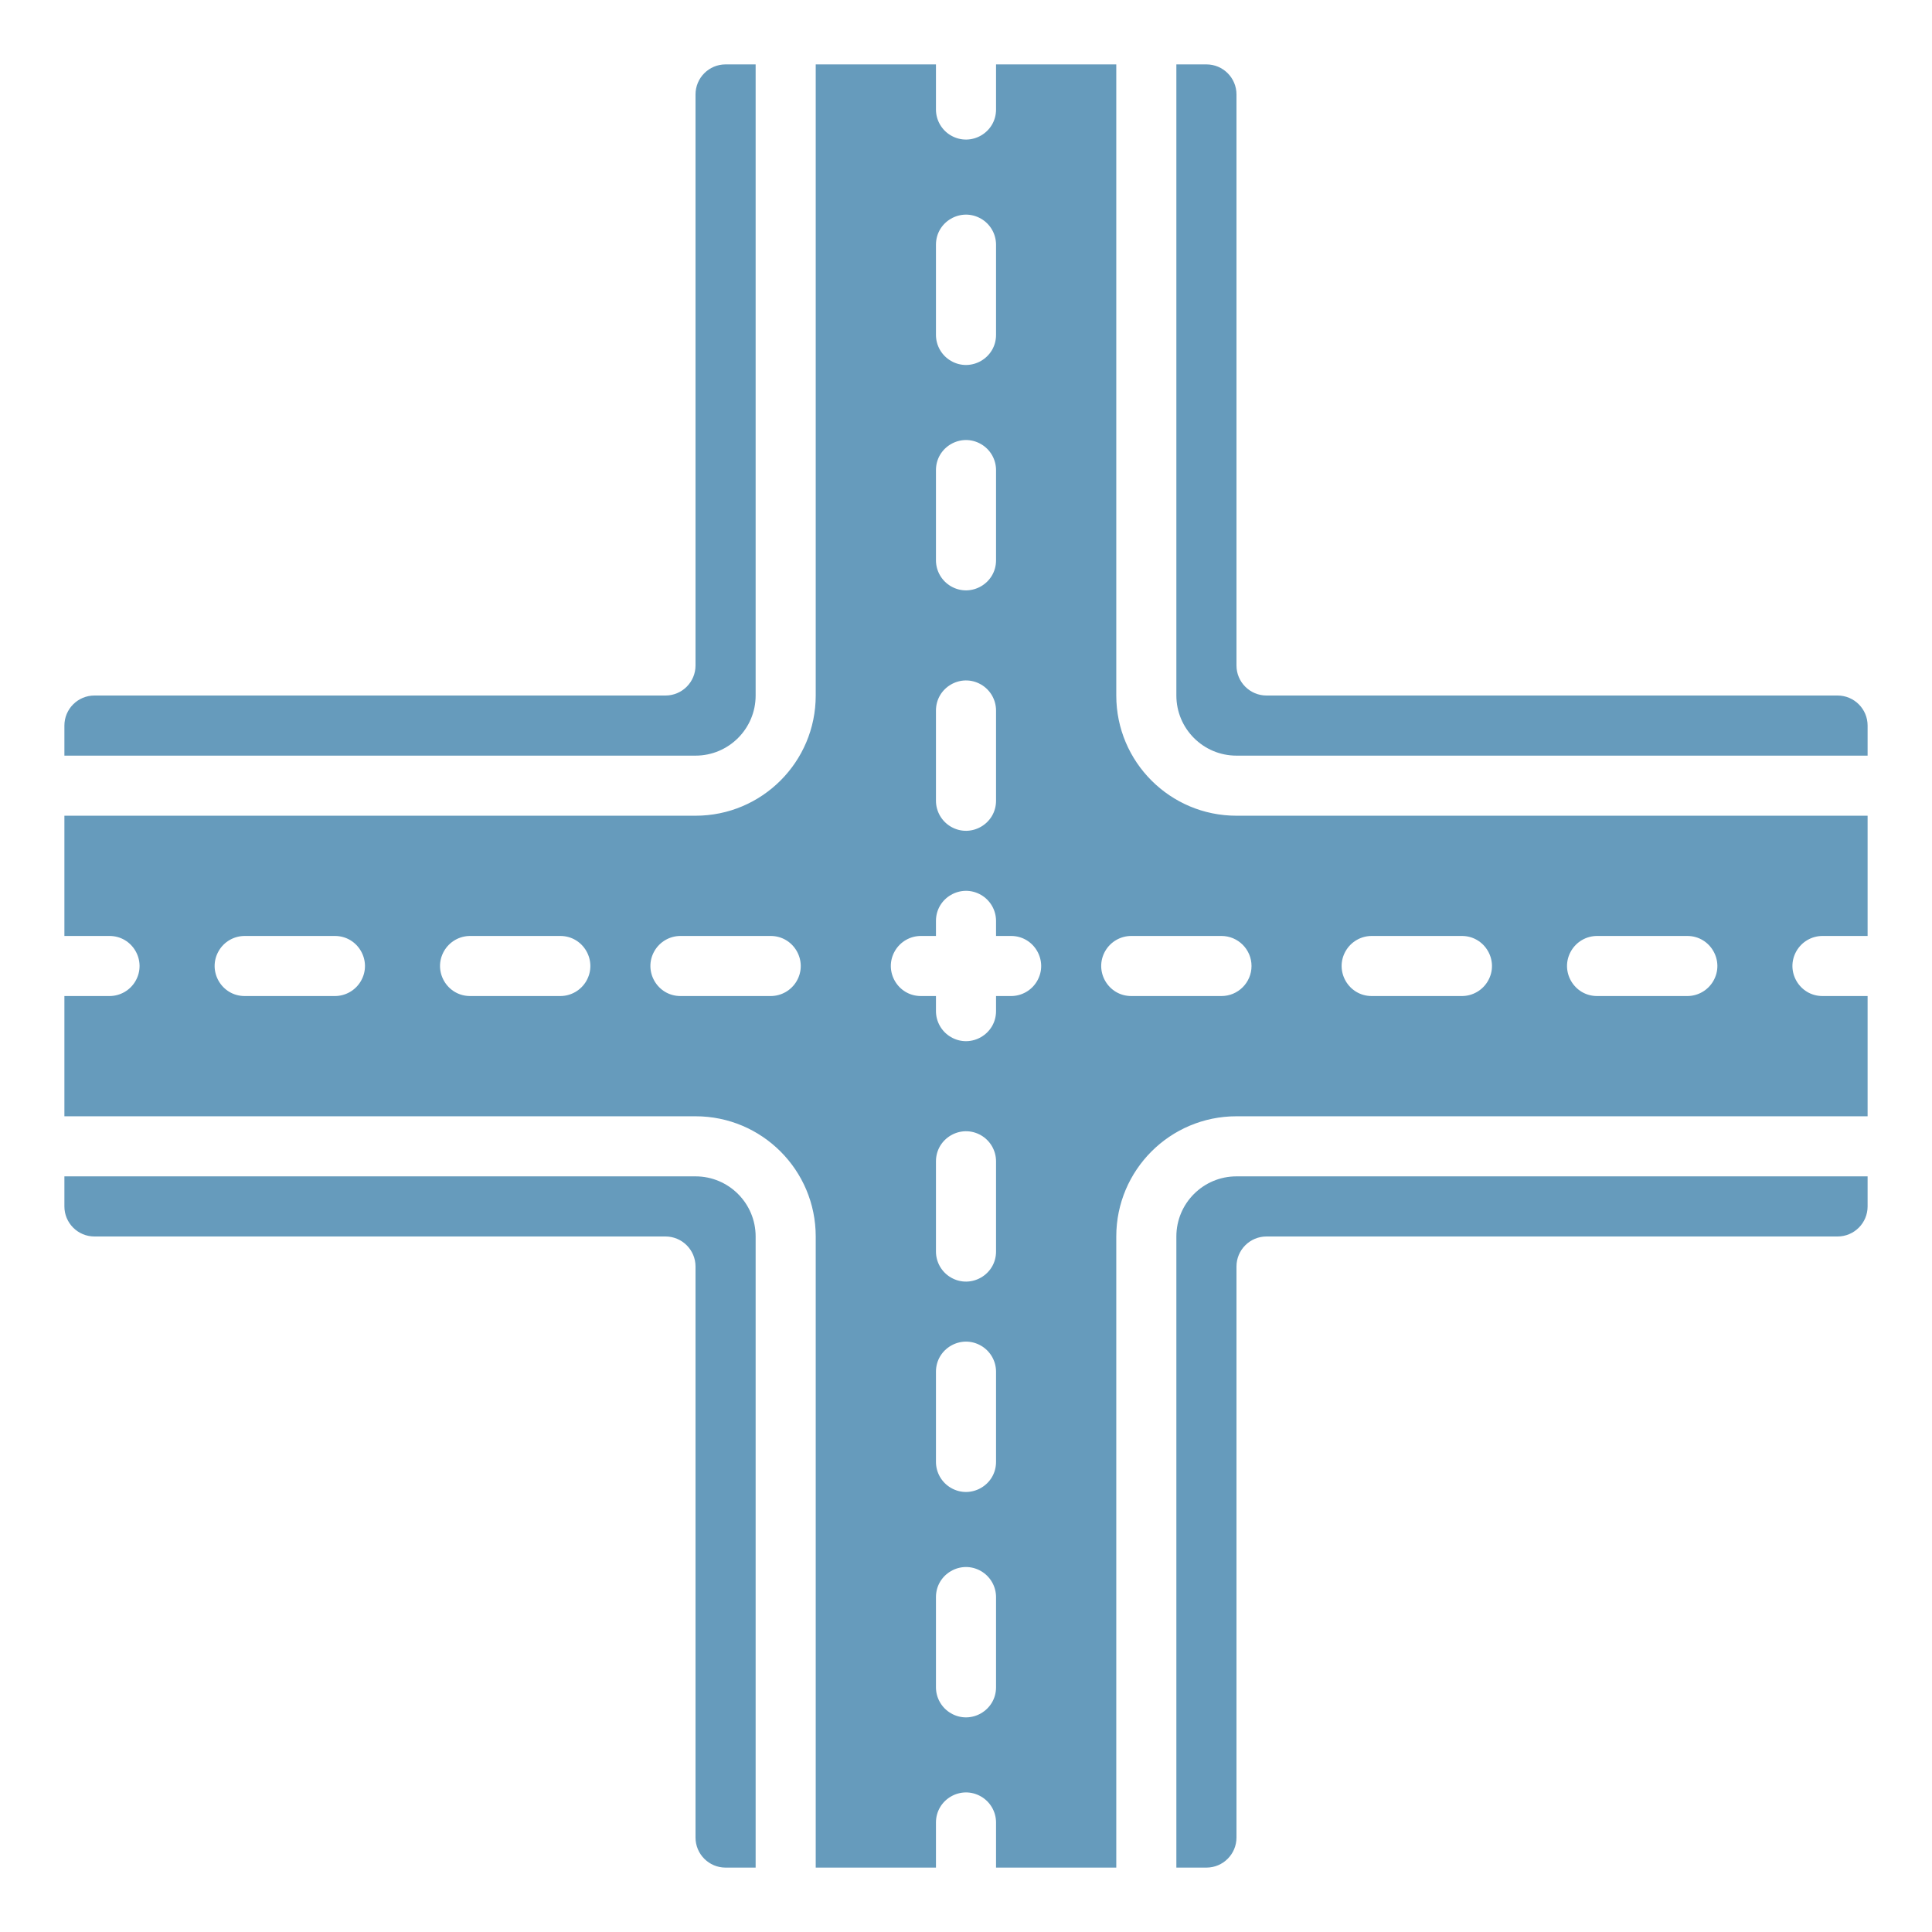
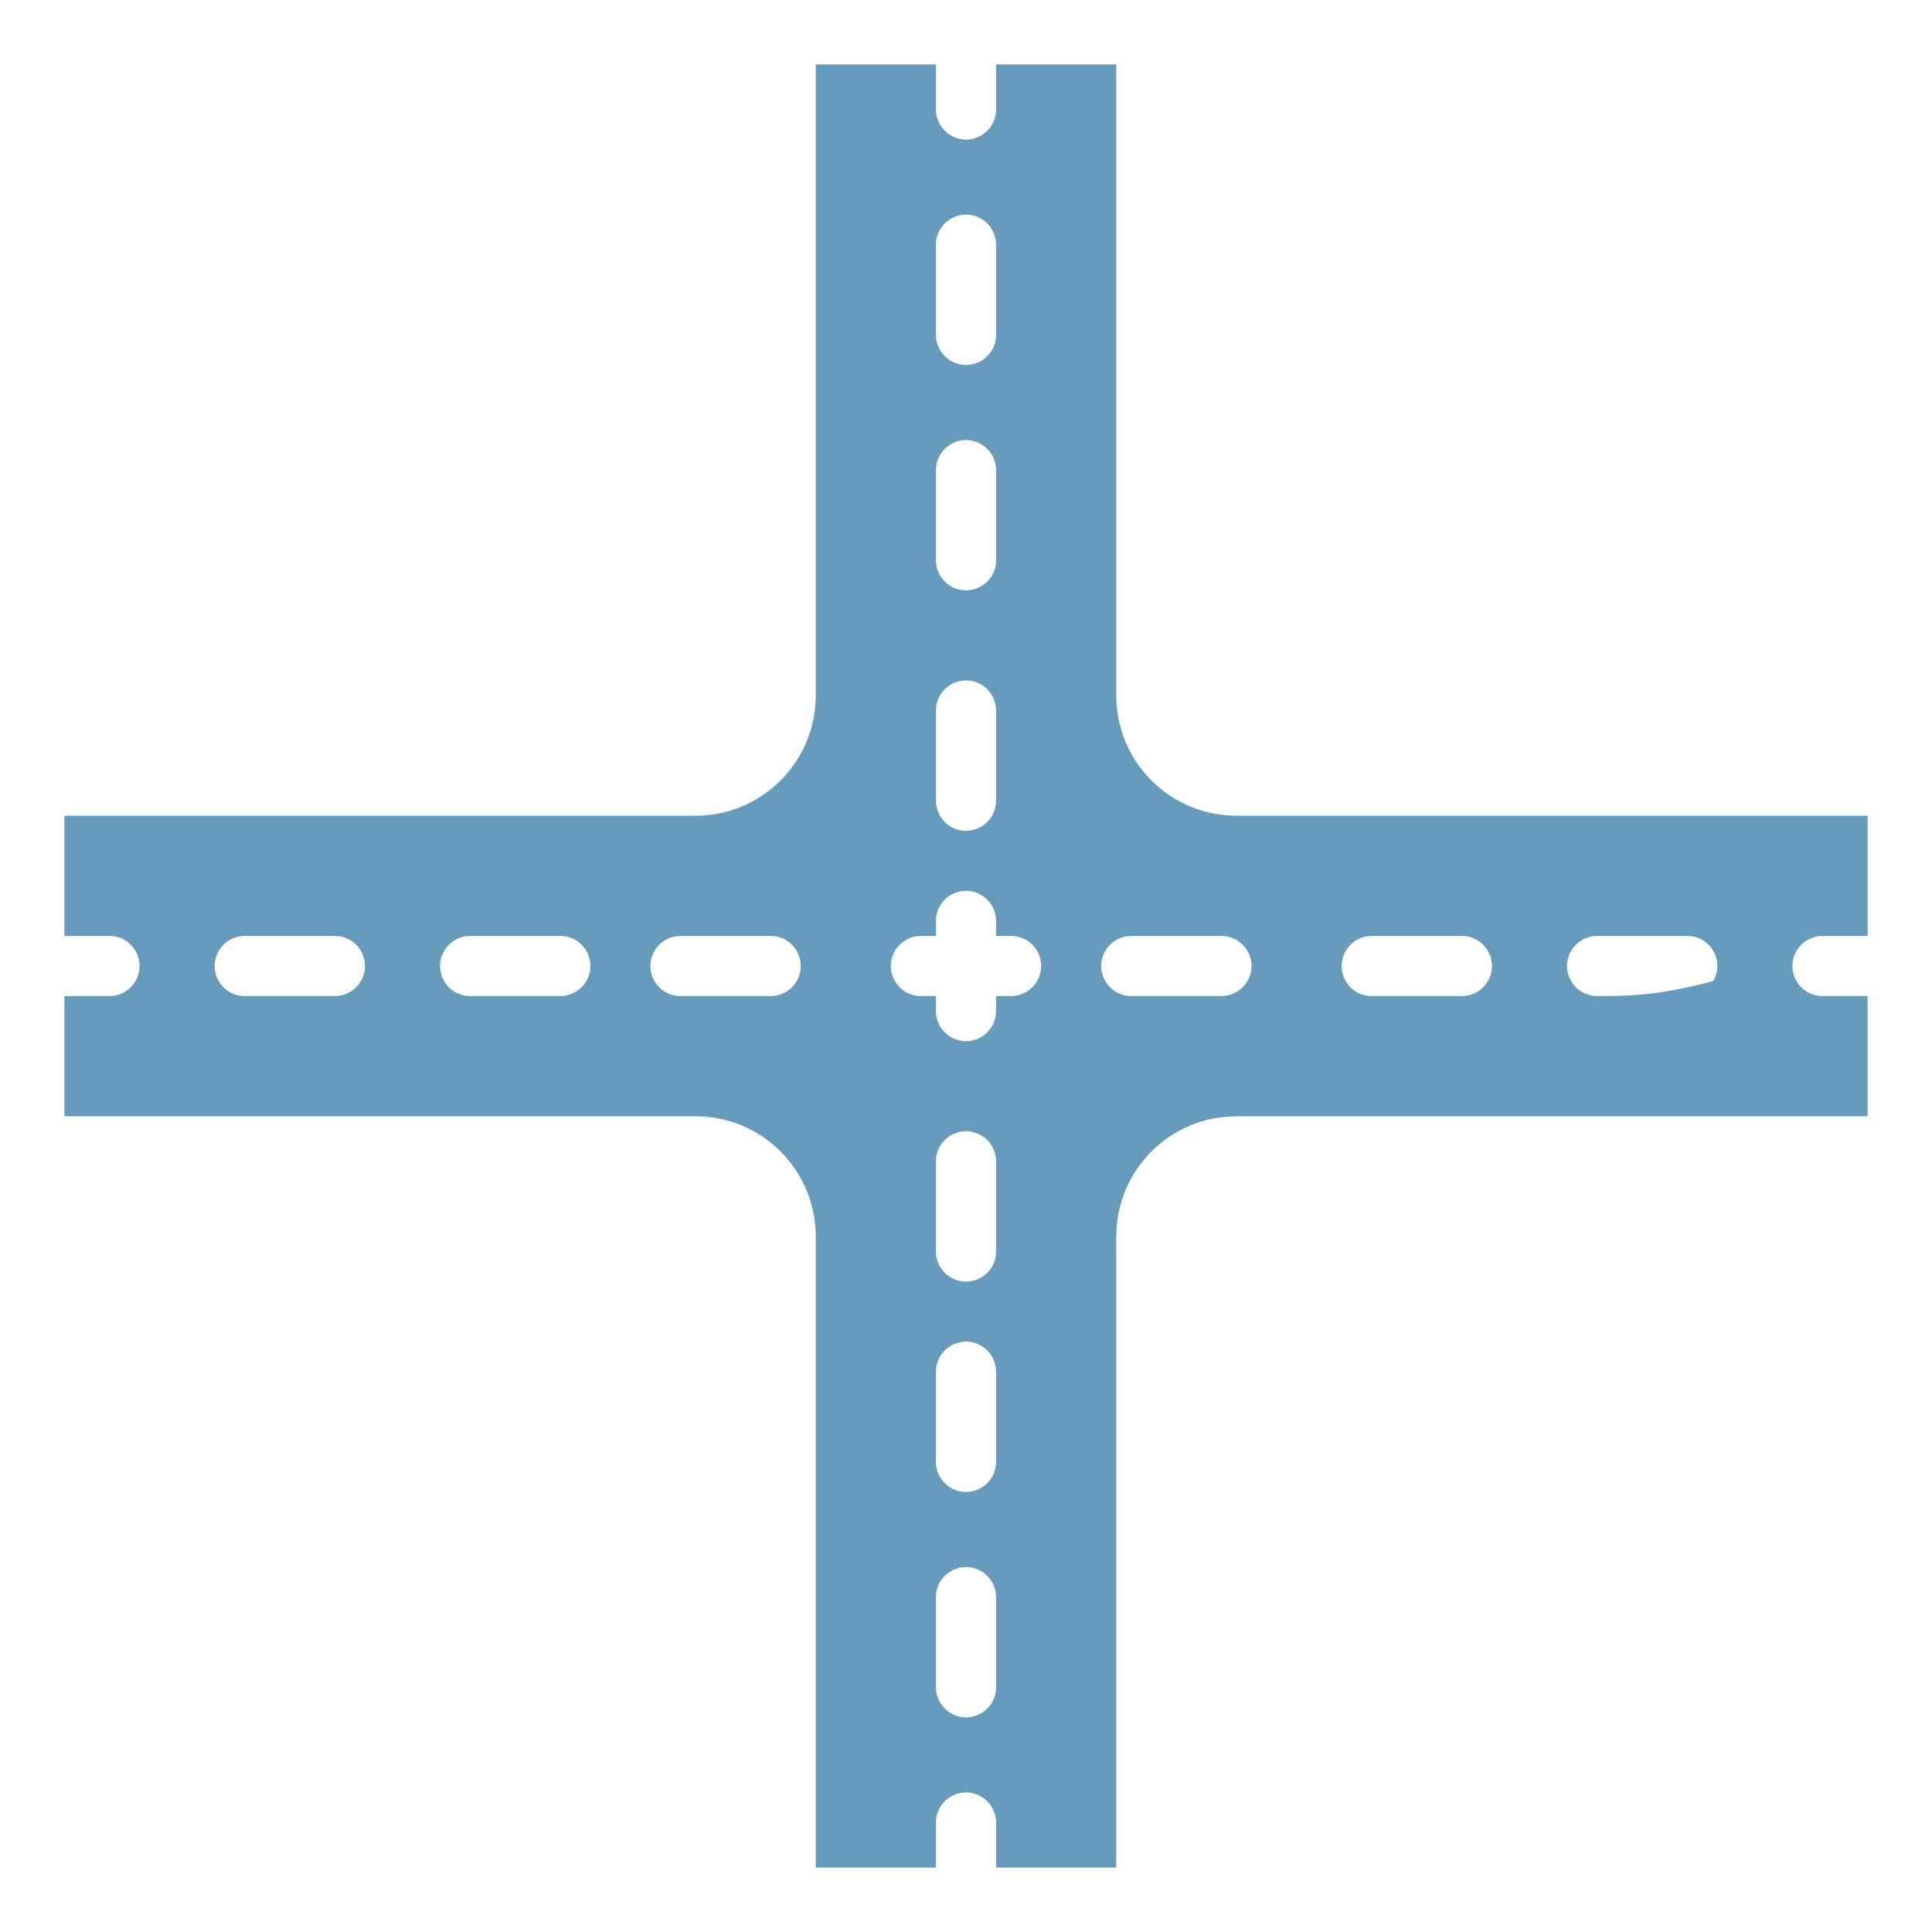
<svg xmlns="http://www.w3.org/2000/svg" viewBox="0 0 60.00 60.00" data-guides="{&quot;vertical&quot;:[],&quot;horizontal&quot;:[]}">
  <defs />
-   <path fill="#669bbc" stroke="none" fill-opacity="1" stroke-width="1" stroke-opacity="1" color="rgb(51, 51, 51)" data-original="#000000" id="tSvg176bc4487b1" title="Path 33" d="M23.467 21.6C23.467 15.067 23.467 8.533 23.467 2C23.156 2 22.844 2 22.533 2C22.018 2 21.6 2.418 21.6 2.933C21.6 8.844 21.6 14.756 21.6 20.667C21.6 21.182 21.182 21.6 20.667 21.6C14.756 21.6 8.844 21.6 2.933 21.6C2.418 21.6 2 22.018 2 22.533C2 22.844 2 23.156 2 23.467C8.533 23.467 15.067 23.467 21.6 23.467C22.631 23.467 23.467 22.631 23.467 21.6ZM21.6 36.533C15.067 36.533 8.533 36.533 2 36.533C2 36.844 2 37.156 2 37.467C2 37.982 2.418 38.4 2.933 38.4C8.844 38.4 14.756 38.4 20.667 38.4C21.182 38.4 21.6 38.818 21.6 39.333C21.6 45.244 21.6 51.156 21.6 57.067C21.6 57.582 22.018 58 22.533 58C22.844 58 23.156 58 23.467 58C23.467 51.467 23.467 44.933 23.467 38.4C23.467 37.369 22.631 36.533 21.6 36.533ZM57.067 21.6C51.156 21.6 45.244 21.6 39.333 21.6C38.818 21.6 38.4 21.182 38.4 20.667C38.4 14.756 38.4 8.844 38.4 2.933C38.4 2.418 37.982 2 37.467 2C37.156 2 36.844 2 36.533 2C36.533 8.533 36.533 15.067 36.533 21.6C36.533 22.631 37.369 23.467 38.4 23.467C44.933 23.467 51.467 23.467 58 23.467C58 23.156 58 22.844 58 22.533C58 22.018 57.582 21.6 57.067 21.6ZM36.533 38.4C36.533 44.933 36.533 51.467 36.533 58C36.844 58 37.156 58 37.467 58C37.982 58 38.4 57.582 38.4 57.067C38.4 51.156 38.4 45.244 38.4 39.333C38.4 38.818 38.818 38.4 39.333 38.4C45.244 38.4 51.156 38.4 57.067 38.4C57.582 38.4 58 37.982 58 37.467C58 37.156 58 36.844 58 36.533C51.467 36.533 44.933 36.533 38.4 36.533C37.369 36.533 36.533 37.369 36.533 38.4Z" />
-   <path fill="#669bbc" stroke="none" fill-opacity="1" stroke-width="1" stroke-opacity="1" color="rgb(51, 51, 51)" data-original="#000000" id="tSvg16fe6ae9b75" title="Path 34" d="M34.667 21.6C34.667 15.067 34.667 8.533 34.667 2C33.422 2 32.178 2 30.933 2C30.933 2.467 30.933 2.933 30.933 3.4C30.933 4.119 30.156 4.567 29.533 4.208C29.245 4.042 29.067 3.733 29.067 3.4C29.067 2.933 29.067 2.467 29.067 2C27.822 2 26.578 2 25.333 2C25.333 8.533 25.333 15.067 25.333 21.6C25.333 23.662 23.662 25.333 21.6 25.333C15.067 25.333 8.533 25.333 2 25.333C2 26.578 2 27.822 2 29.067C2.467 29.067 2.933 29.067 3.4 29.067C4.119 29.067 4.567 29.844 4.208 30.467C4.042 30.755 3.733 30.933 3.4 30.933C2.933 30.933 2.467 30.933 2 30.933C2 32.178 2 33.422 2 34.667C8.533 34.667 15.067 34.667 21.6 34.667C23.662 34.667 25.333 36.338 25.333 38.4C25.333 44.933 25.333 51.467 25.333 58C26.578 58 27.822 58 29.067 58C29.067 57.533 29.067 57.067 29.067 56.6C29.067 55.882 29.844 55.432 30.467 55.792C30.755 55.959 30.933 56.267 30.933 56.6C30.933 57.067 30.933 57.533 30.933 58C32.178 58 33.422 58 34.667 58C34.667 51.467 34.667 44.933 34.667 38.4C34.667 36.338 36.338 34.667 38.4 34.667C44.933 34.667 51.467 34.667 58 34.667C58 33.422 58 32.178 58 30.933C57.533 30.933 57.067 30.933 56.6 30.933C55.882 30.933 55.432 30.156 55.792 29.533C55.959 29.245 56.267 29.067 56.6 29.067C57.067 29.067 57.533 29.067 58 29.067C58 27.822 58 26.578 58 25.333C51.467 25.333 44.933 25.333 38.4 25.333C36.338 25.333 34.667 23.662 34.667 21.6ZM10.4 30.933C9.467 30.933 8.533 30.933 7.6 30.933C6.881 30.933 6.433 30.156 6.792 29.533C6.958 29.245 7.267 29.067 7.6 29.067C8.533 29.067 9.467 29.067 10.4 29.067C11.118 29.067 11.568 29.844 11.208 30.467C11.041 30.755 10.733 30.933 10.4 30.933ZM17.4 30.933C16.467 30.933 15.533 30.933 14.6 30.933C13.882 30.933 13.432 30.156 13.792 29.533C13.959 29.245 14.267 29.067 14.6 29.067C15.533 29.067 16.467 29.067 17.4 29.067C18.119 29.067 18.567 29.844 18.208 30.467C18.041 30.755 17.733 30.933 17.4 30.933ZM23.933 30.933C23 30.933 22.067 30.933 21.133 30.933C20.415 30.933 19.966 30.156 20.325 29.533C20.492 29.245 20.8 29.067 21.133 29.067C22.067 29.067 23 29.067 23.933 29.067C24.652 29.067 25.101 29.844 24.742 30.467C24.575 30.755 24.267 30.933 23.933 30.933ZM29.067 7.6C29.067 6.881 29.844 6.433 30.467 6.792C30.755 6.958 30.933 7.267 30.933 7.6C30.933 8.533 30.933 9.467 30.933 10.4C30.933 11.118 30.156 11.568 29.533 11.208C29.245 11.041 29.067 10.733 29.067 10.4C29.067 9.467 29.067 8.533 29.067 7.6ZM29.067 14.6C29.067 13.882 29.844 13.432 30.467 13.792C30.755 13.959 30.933 14.267 30.933 14.6C30.933 15.533 30.933 16.467 30.933 17.4C30.933 18.119 30.156 18.567 29.533 18.208C29.245 18.041 29.067 17.733 29.067 17.4C29.067 16.467 29.067 15.533 29.067 14.6ZM29.067 22.067C29.067 21.348 29.844 20.899 30.467 21.258C30.755 21.425 30.933 21.733 30.933 22.067C30.933 23 30.933 23.933 30.933 24.867C30.933 25.585 30.156 26.034 29.533 25.675C29.245 25.508 29.067 25.2 29.067 24.867C29.067 23.933 29.067 23 29.067 22.067ZM30.933 52.4C30.933 53.118 30.156 53.568 29.533 53.208C29.245 53.041 29.067 52.733 29.067 52.4C29.067 51.467 29.067 50.533 29.067 49.6C29.067 48.882 29.844 48.432 30.467 48.792C30.755 48.959 30.933 49.267 30.933 49.6C30.933 50.533 30.933 51.467 30.933 52.4ZM30.933 45.4C30.933 46.118 30.156 46.568 29.533 46.208C29.245 46.041 29.067 45.733 29.067 45.4C29.067 44.467 29.067 43.533 29.067 42.6C29.067 41.882 29.844 41.432 30.467 41.792C30.755 41.959 30.933 42.267 30.933 42.6C30.933 43.533 30.933 44.467 30.933 45.4ZM30.933 38.867C30.933 39.585 30.156 40.034 29.533 39.675C29.245 39.508 29.067 39.2 29.067 38.867C29.067 37.933 29.067 37 29.067 36.067C29.067 35.348 29.844 34.899 30.467 35.258C30.755 35.425 30.933 35.733 30.933 36.067C30.933 37 30.933 37.933 30.933 38.867ZM31.4 30.933C31.244 30.933 31.089 30.933 30.933 30.933C30.933 31.089 30.933 31.244 30.933 31.4C30.933 32.118 30.156 32.568 29.533 32.208C29.245 32.041 29.067 31.733 29.067 31.4C29.067 31.244 29.067 31.089 29.067 30.933C28.911 30.933 28.756 30.933 28.6 30.933C27.881 30.933 27.433 30.156 27.792 29.533C27.959 29.245 28.267 29.067 28.6 29.067C28.756 29.067 28.911 29.067 29.067 29.067C29.067 28.911 29.067 28.756 29.067 28.6C29.067 27.881 29.844 27.433 30.467 27.792C30.755 27.959 30.933 28.267 30.933 28.6C30.933 28.756 30.933 28.911 30.933 29.067C31.089 29.067 31.244 29.067 31.4 29.067C32.118 29.067 32.568 29.844 32.208 30.467C32.041 30.755 31.733 30.933 31.4 30.933ZM49.6 29.067C50.533 29.067 51.467 29.067 52.4 29.067C53.118 29.067 53.568 29.844 53.208 30.467C53.041 30.755 52.733 30.933 52.4 30.933C51.467 30.933 50.533 30.933 49.6 30.933C48.882 30.933 48.432 30.156 48.792 29.533C48.959 29.245 49.267 29.067 49.6 29.067ZM42.6 29.067C43.533 29.067 44.467 29.067 45.4 29.067C46.118 29.067 46.568 29.844 46.208 30.467C46.041 30.755 45.733 30.933 45.4 30.933C44.467 30.933 43.533 30.933 42.6 30.933C41.882 30.933 41.432 30.156 41.792 29.533C41.959 29.245 42.267 29.067 42.6 29.067ZM38.867 30C38.867 30.515 38.449 30.933 37.933 30.933C37 30.933 36.067 30.933 35.133 30.933C34.415 30.933 33.966 30.156 34.325 29.533C34.492 29.245 34.8 29.067 35.133 29.067C36.067 29.067 37 29.067 37.933 29.067C38.449 29.067 38.867 29.485 38.867 30Z" />
+   <path fill="#669bbc" stroke="none" fill-opacity="1" stroke-width="1" stroke-opacity="1" color="rgb(51, 51, 51)" data-original="#000000" id="tSvg16fe6ae9b75" title="Path 34" d="M34.667 21.6C34.667 15.067 34.667 8.533 34.667 2C33.422 2 32.178 2 30.933 2C30.933 2.467 30.933 2.933 30.933 3.4C30.933 4.119 30.156 4.567 29.533 4.208C29.245 4.042 29.067 3.733 29.067 3.4C29.067 2.933 29.067 2.467 29.067 2C27.822 2 26.578 2 25.333 2C25.333 8.533 25.333 15.067 25.333 21.6C25.333 23.662 23.662 25.333 21.6 25.333C15.067 25.333 8.533 25.333 2 25.333C2 26.578 2 27.822 2 29.067C2.467 29.067 2.933 29.067 3.4 29.067C4.119 29.067 4.567 29.844 4.208 30.467C4.042 30.755 3.733 30.933 3.4 30.933C2.933 30.933 2.467 30.933 2 30.933C2 32.178 2 33.422 2 34.667C8.533 34.667 15.067 34.667 21.6 34.667C23.662 34.667 25.333 36.338 25.333 38.4C25.333 44.933 25.333 51.467 25.333 58C26.578 58 27.822 58 29.067 58C29.067 57.533 29.067 57.067 29.067 56.6C29.067 55.882 29.844 55.432 30.467 55.792C30.755 55.959 30.933 56.267 30.933 56.6C30.933 57.067 30.933 57.533 30.933 58C32.178 58 33.422 58 34.667 58C34.667 51.467 34.667 44.933 34.667 38.4C34.667 36.338 36.338 34.667 38.4 34.667C44.933 34.667 51.467 34.667 58 34.667C58 33.422 58 32.178 58 30.933C57.533 30.933 57.067 30.933 56.6 30.933C55.882 30.933 55.432 30.156 55.792 29.533C55.959 29.245 56.267 29.067 56.6 29.067C57.067 29.067 57.533 29.067 58 29.067C58 27.822 58 26.578 58 25.333C51.467 25.333 44.933 25.333 38.4 25.333C36.338 25.333 34.667 23.662 34.667 21.6ZM10.4 30.933C9.467 30.933 8.533 30.933 7.6 30.933C6.881 30.933 6.433 30.156 6.792 29.533C6.958 29.245 7.267 29.067 7.6 29.067C8.533 29.067 9.467 29.067 10.4 29.067C11.118 29.067 11.568 29.844 11.208 30.467C11.041 30.755 10.733 30.933 10.4 30.933ZM17.4 30.933C16.467 30.933 15.533 30.933 14.6 30.933C13.882 30.933 13.432 30.156 13.792 29.533C13.959 29.245 14.267 29.067 14.6 29.067C15.533 29.067 16.467 29.067 17.4 29.067C18.119 29.067 18.567 29.844 18.208 30.467C18.041 30.755 17.733 30.933 17.4 30.933ZM23.933 30.933C23 30.933 22.067 30.933 21.133 30.933C20.415 30.933 19.966 30.156 20.325 29.533C20.492 29.245 20.8 29.067 21.133 29.067C22.067 29.067 23 29.067 23.933 29.067C24.652 29.067 25.101 29.844 24.742 30.467C24.575 30.755 24.267 30.933 23.933 30.933ZM29.067 7.6C29.067 6.881 29.844 6.433 30.467 6.792C30.755 6.958 30.933 7.267 30.933 7.6C30.933 8.533 30.933 9.467 30.933 10.4C30.933 11.118 30.156 11.568 29.533 11.208C29.245 11.041 29.067 10.733 29.067 10.4C29.067 9.467 29.067 8.533 29.067 7.6ZM29.067 14.6C29.067 13.882 29.844 13.432 30.467 13.792C30.755 13.959 30.933 14.267 30.933 14.6C30.933 15.533 30.933 16.467 30.933 17.4C30.933 18.119 30.156 18.567 29.533 18.208C29.245 18.041 29.067 17.733 29.067 17.4C29.067 16.467 29.067 15.533 29.067 14.6ZM29.067 22.067C29.067 21.348 29.844 20.899 30.467 21.258C30.755 21.425 30.933 21.733 30.933 22.067C30.933 23 30.933 23.933 30.933 24.867C30.933 25.585 30.156 26.034 29.533 25.675C29.245 25.508 29.067 25.2 29.067 24.867C29.067 23.933 29.067 23 29.067 22.067ZM30.933 52.4C30.933 53.118 30.156 53.568 29.533 53.208C29.245 53.041 29.067 52.733 29.067 52.4C29.067 51.467 29.067 50.533 29.067 49.6C29.067 48.882 29.844 48.432 30.467 48.792C30.755 48.959 30.933 49.267 30.933 49.6C30.933 50.533 30.933 51.467 30.933 52.4ZM30.933 45.4C30.933 46.118 30.156 46.568 29.533 46.208C29.245 46.041 29.067 45.733 29.067 45.4C29.067 44.467 29.067 43.533 29.067 42.6C29.067 41.882 29.844 41.432 30.467 41.792C30.755 41.959 30.933 42.267 30.933 42.6C30.933 43.533 30.933 44.467 30.933 45.4ZM30.933 38.867C30.933 39.585 30.156 40.034 29.533 39.675C29.245 39.508 29.067 39.2 29.067 38.867C29.067 37.933 29.067 37 29.067 36.067C29.067 35.348 29.844 34.899 30.467 35.258C30.755 35.425 30.933 35.733 30.933 36.067C30.933 37 30.933 37.933 30.933 38.867ZM31.4 30.933C31.244 30.933 31.089 30.933 30.933 30.933C30.933 31.089 30.933 31.244 30.933 31.4C30.933 32.118 30.156 32.568 29.533 32.208C29.245 32.041 29.067 31.733 29.067 31.4C29.067 31.244 29.067 31.089 29.067 30.933C28.911 30.933 28.756 30.933 28.6 30.933C27.881 30.933 27.433 30.156 27.792 29.533C27.959 29.245 28.267 29.067 28.6 29.067C28.756 29.067 28.911 29.067 29.067 29.067C29.067 28.911 29.067 28.756 29.067 28.6C29.067 27.881 29.844 27.433 30.467 27.792C30.755 27.959 30.933 28.267 30.933 28.6C30.933 28.756 30.933 28.911 30.933 29.067C31.089 29.067 31.244 29.067 31.4 29.067C32.118 29.067 32.568 29.844 32.208 30.467C32.041 30.755 31.733 30.933 31.4 30.933ZM49.6 29.067C50.533 29.067 51.467 29.067 52.4 29.067C53.118 29.067 53.568 29.844 53.208 30.467C51.467 30.933 50.533 30.933 49.6 30.933C48.882 30.933 48.432 30.156 48.792 29.533C48.959 29.245 49.267 29.067 49.6 29.067ZM42.6 29.067C43.533 29.067 44.467 29.067 45.4 29.067C46.118 29.067 46.568 29.844 46.208 30.467C46.041 30.755 45.733 30.933 45.4 30.933C44.467 30.933 43.533 30.933 42.6 30.933C41.882 30.933 41.432 30.156 41.792 29.533C41.959 29.245 42.267 29.067 42.6 29.067ZM38.867 30C38.867 30.515 38.449 30.933 37.933 30.933C37 30.933 36.067 30.933 35.133 30.933C34.415 30.933 33.966 30.156 34.325 29.533C34.492 29.245 34.8 29.067 35.133 29.067C36.067 29.067 37 29.067 37.933 29.067C38.449 29.067 38.867 29.485 38.867 30Z" />
</svg>